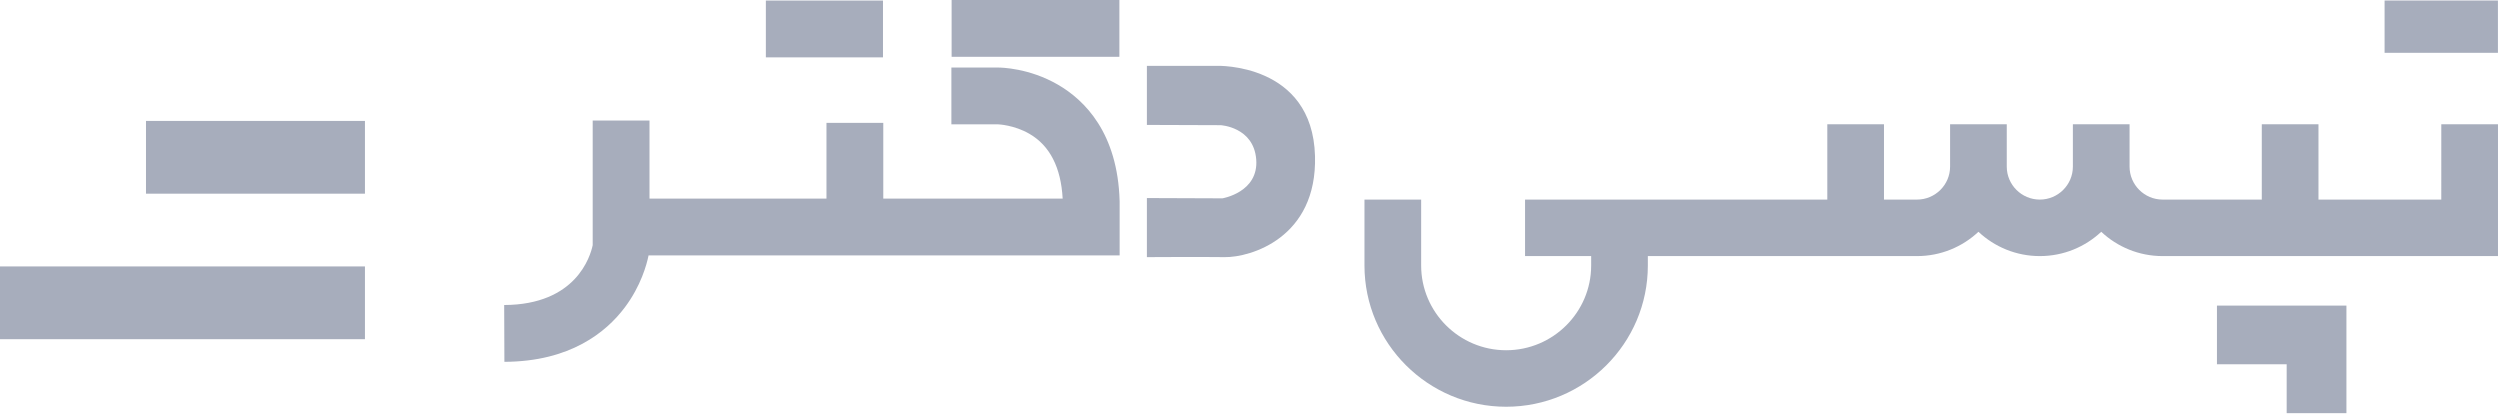
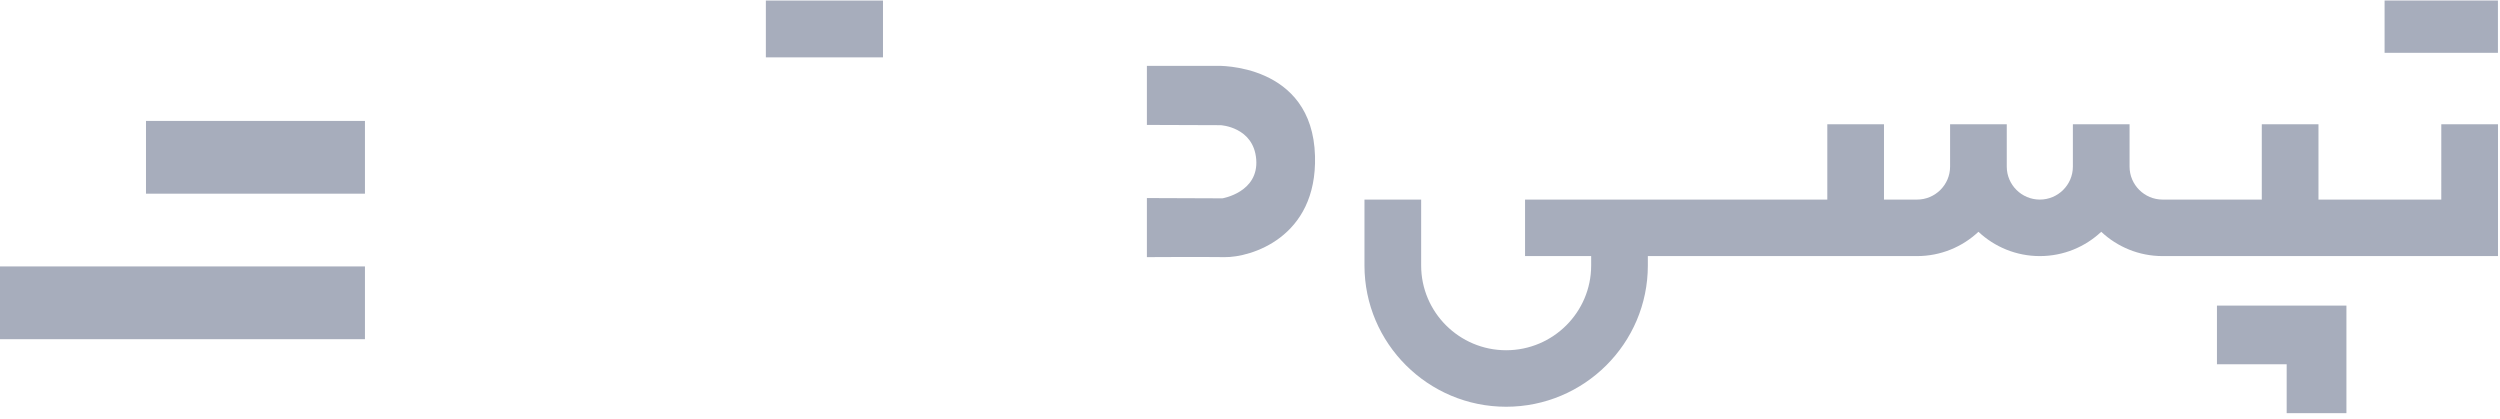
<svg xmlns="http://www.w3.org/2000/svg" width="442" height="74" viewBox="0 0 442 74" fill="none">
  <path d="M431.619 35.287H409.906V21.971H399.884V35.287H382.35C379.129 35.287 376.507 32.672 376.507 29.461V21.971H366.485V29.461C366.485 32.672 363.862 35.287 360.641 35.287C357.419 35.287 354.796 32.672 354.796 29.461V21.971H344.775V29.461C344.775 32.672 342.152 35.287 338.93 35.287H333.089V21.971H323.068V35.287H269.629V45.277H281.318V46.942C281.318 55.201 274.577 61.923 266.287 61.923C258.001 61.923 251.26 55.201 251.26 46.942V35.291H241.238V46.942C241.238 60.71 252.476 71.913 266.287 71.913C280.102 71.913 291.339 60.71 291.339 46.942V45.277H323.068H333.089H338.934C343.129 45.277 346.95 43.643 349.789 40.981C352.628 43.643 356.449 45.277 360.644 45.277C364.84 45.277 368.662 43.643 371.499 40.981C374.341 43.643 378.157 45.277 382.354 45.277H399.892H409.91H441.644V21.971H431.622L431.619 35.287Z" fill="#A7ADBC" />
  <path d="M391.957 64.402H404.283V73.047H414.849V54.029H391.957V64.402Z" fill="#A7ADBC" />
  <path d="M441.633 0.09H421.594V9.338H441.633V0.09Z" fill="#A7ADBC" />
  <path d="M64.523 21.379H25.811V34.243H64.523V21.379Z" fill="#A7ADBC" />
  <path d="M64.522 47.105H0V59.97H64.522V47.105Z" fill="#A7ADBC" />
-   <path d="M202.771 22.086V11.64H215.168C215.168 11.64 232.05 11.095 232.495 27.598C232.885 42.093 221.025 45.527 216.536 45.461C212.58 45.404 202.771 45.461 202.771 45.461V35.016L216.119 35.066C216.119 35.066 222.578 34.007 222.099 28.159C221.628 22.426 215.802 22.132 215.802 22.132L202.771 22.086Z" fill="#A7ADBC" />
-   <path d="M197.948 35.511C197.604 23.54 191.813 17.722 187.011 14.952C181.947 12.027 177.017 11.942 176.473 11.942H168.205V21.986H176.473C176.5 21.986 179.277 22.083 181.989 23.652C185.601 25.738 187.579 29.593 187.88 35.117H156.164V21.72H146.12V35.117H134.631H114.832V21.314H104.788V43.346C104.379 45.316 101.856 53.881 89.139 53.927L89.177 63.971C100.821 63.929 107.176 58.725 110.455 54.364C113.337 50.535 114.353 46.711 114.666 45.158H134.631H156.164H197.952V35.654L197.948 35.511Z" fill="#A7ADBC" />
-   <path d="M197.907 0H168.246V10.044H197.907V0Z" fill="#A7ADBC" />
+   <path d="M202.771 22.086V11.64H215.168C215.168 11.64 232.05 11.095 232.495 27.598C232.885 42.093 221.025 45.527 216.536 45.461C212.58 45.404 202.771 45.461 202.771 45.461V35.016L216.119 35.066C216.119 35.066 222.578 34.007 222.099 28.159C221.628 22.426 215.802 22.132 215.802 22.132Z" fill="#A7ADBC" />
  <path d="M156.111 0.097H135.404V10.141H156.111V0.097Z" fill="#A7ADBC" />
</svg>